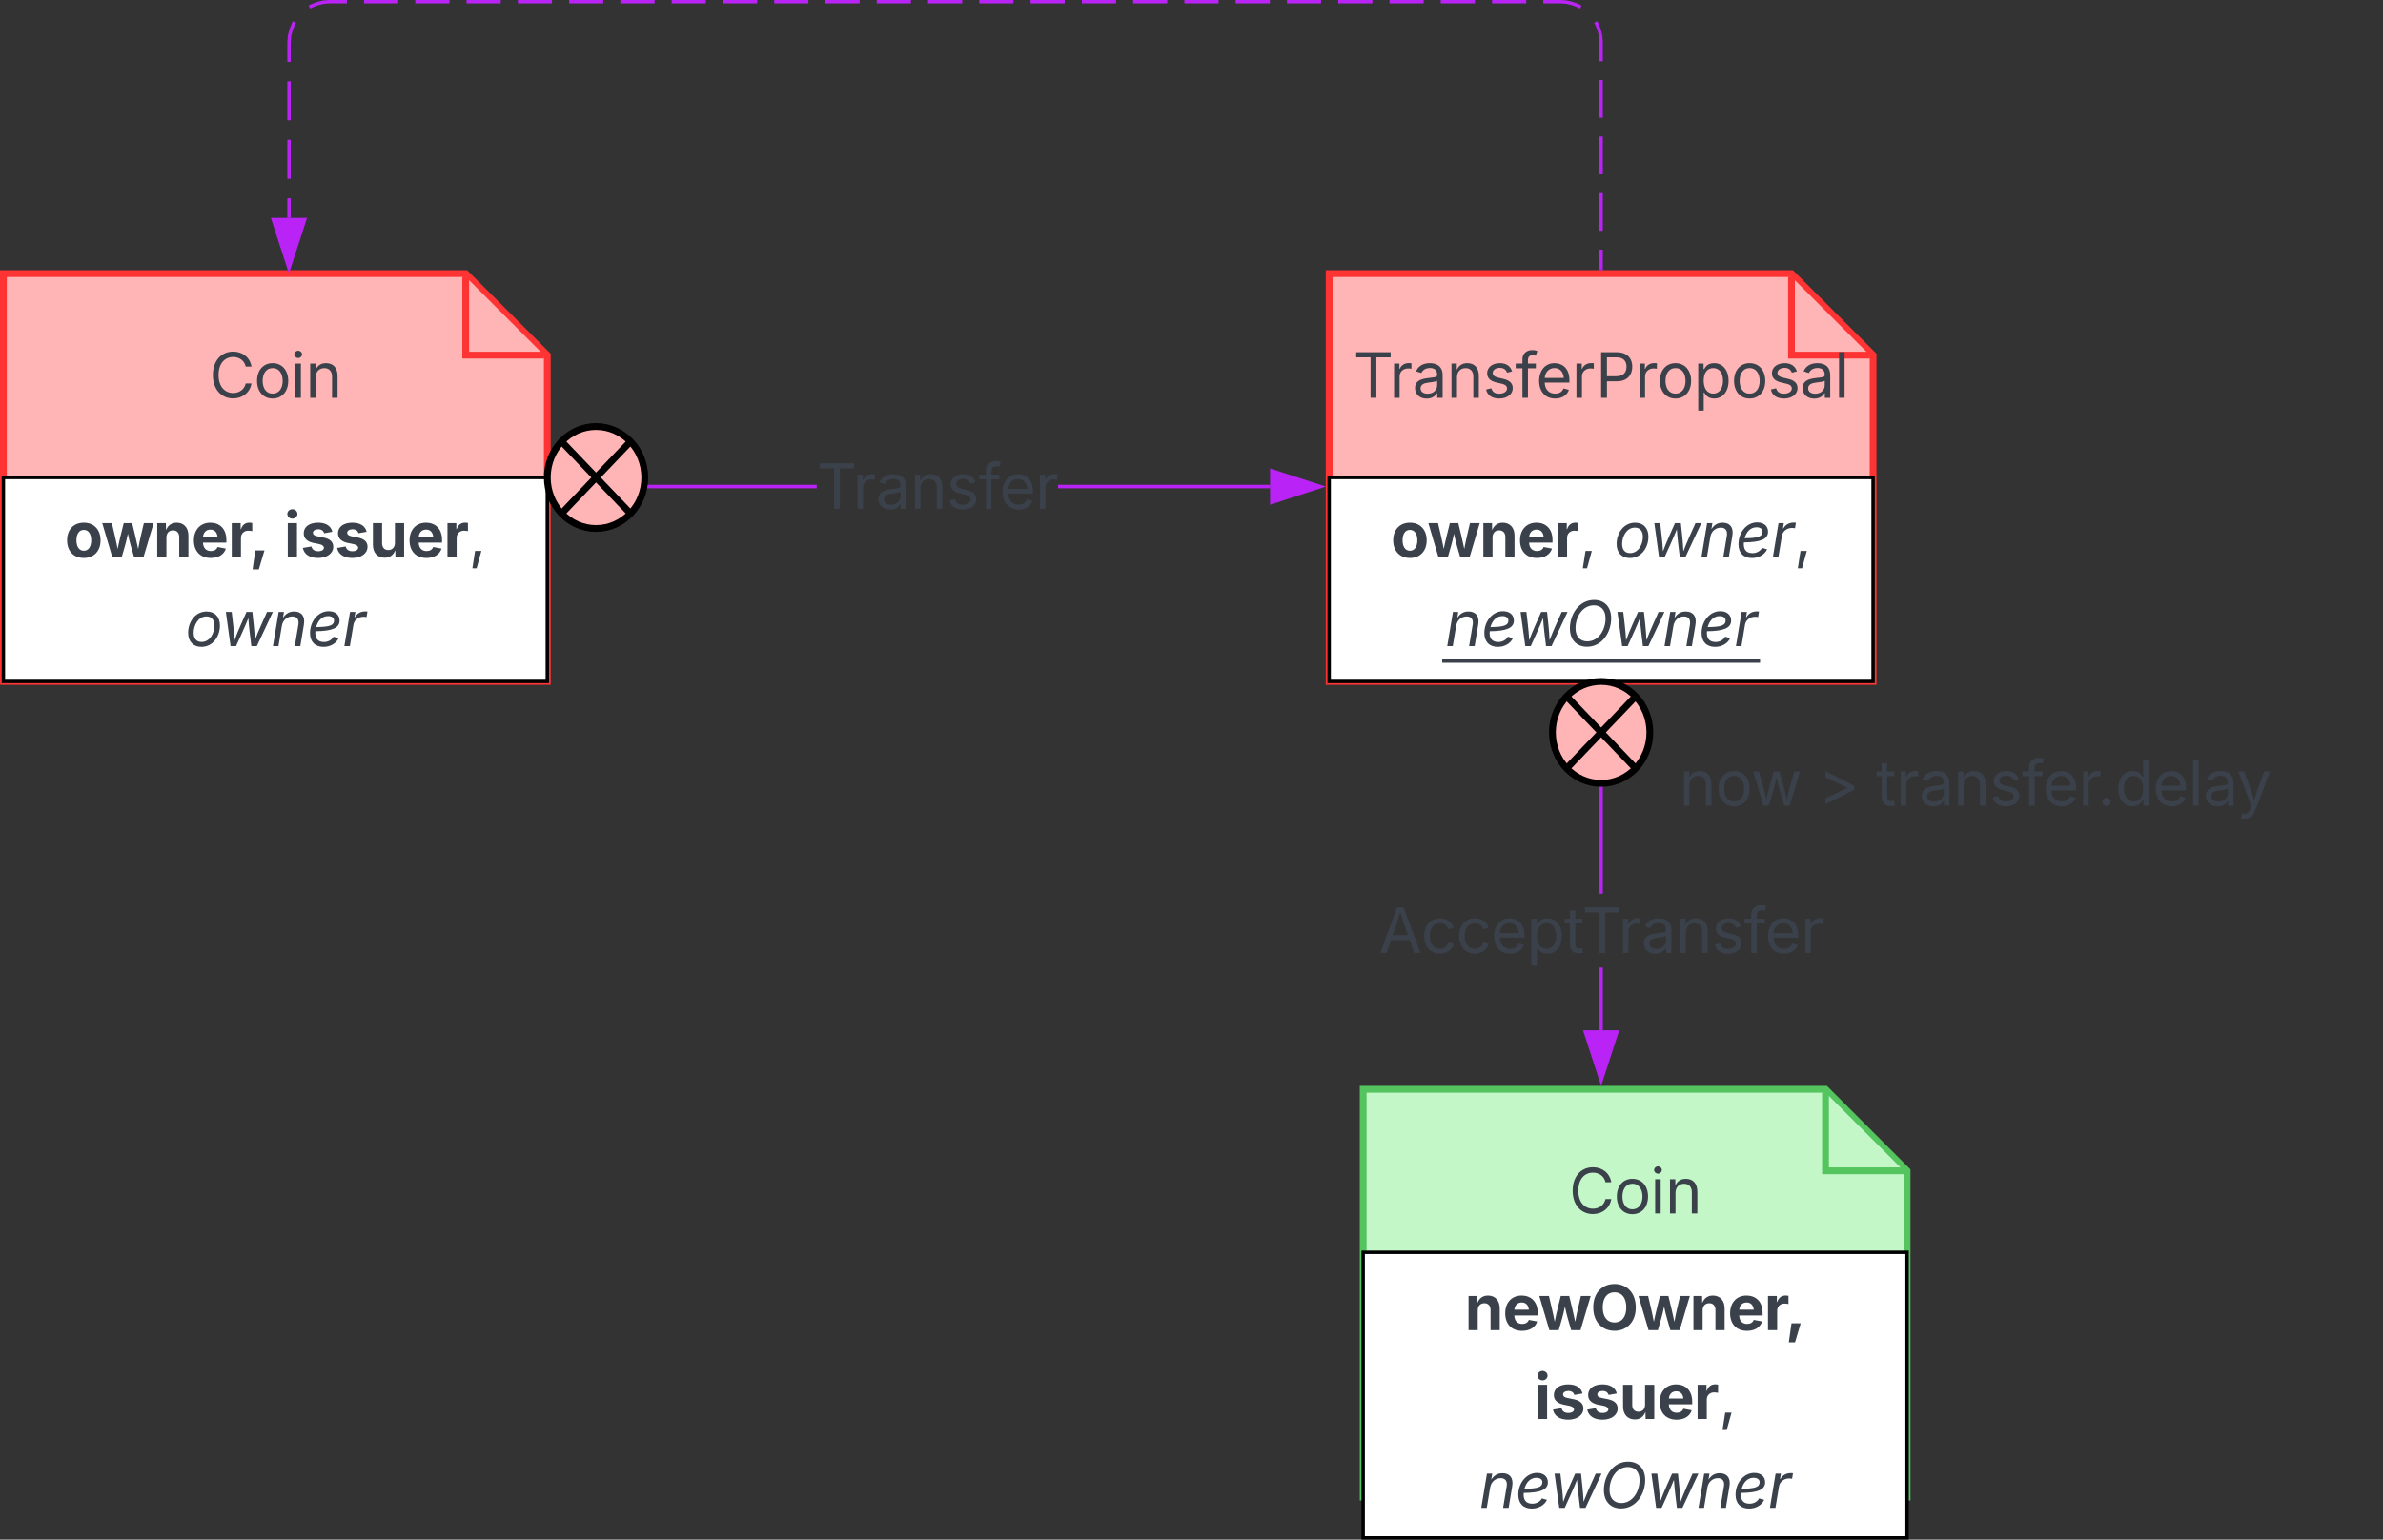
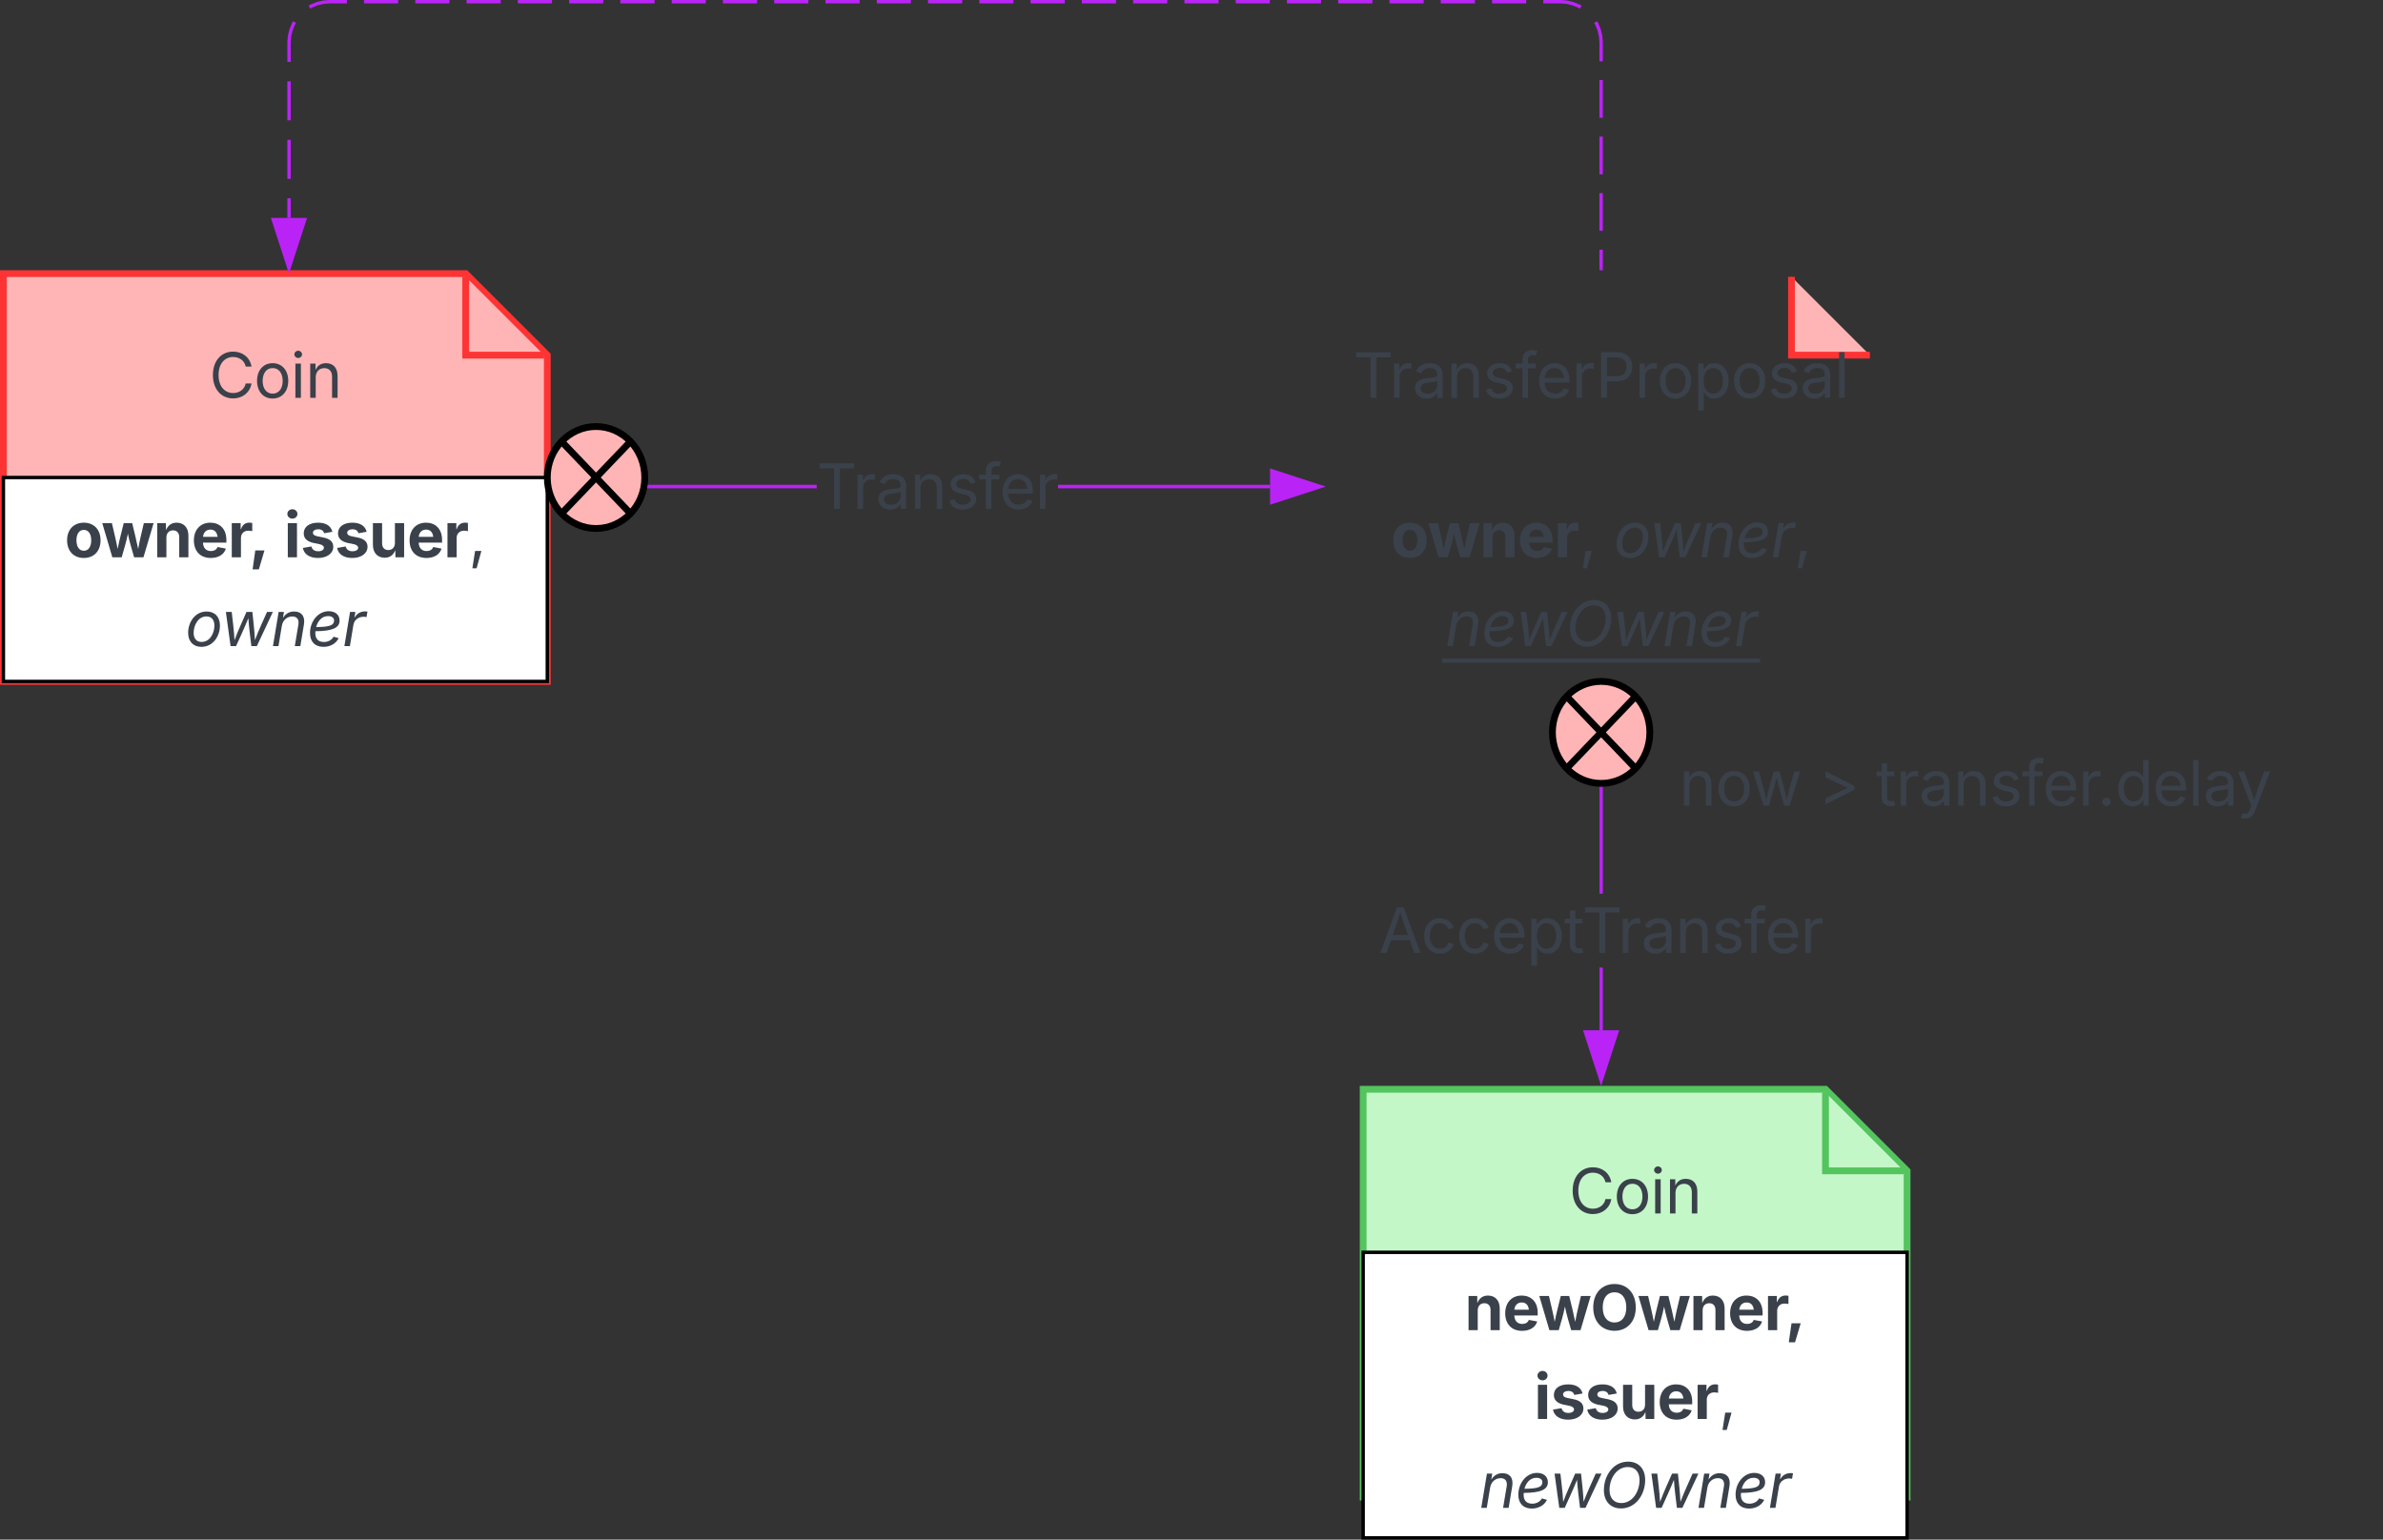
<svg xmlns="http://www.w3.org/2000/svg" xmlns:ns1="lucid" xmlns:xlink="http://www.w3.org/1999/xlink" width="701" height="453.02">
  <rect width="100%" height="100%" fill="#333333" stroke="none" />
  <g transform="translate(1701 1360.5)" ns1:page-tab-id="0_0">
    <path d="M-1460.76-1216.86H-1539v-.95h78.24zm133.38 0h-62.36v-.95h62.36z" stroke="#ba23f6" stroke-width=".05" fill="#ba23f6" />
    <path d="M-1539-1216.86h-.5v-.95h.5z" fill="#ba23f6" />
-     <path stroke="#ba23f6" stroke-width=".05" fill="#ba23f6" />
    <path d="M-1312.62-1217.33l-14.26 4.63v-9.27z" fill="#ba23f6" />
    <path d="M-1311.08-1217.33l-16.28 5.3v-10.6zm-15.33 3.98l12.25-3.98-12.26-4z" stroke="#ba23f6" stroke-width=".05" fill="#ba23f6" />
    <use xlink:href="#a" transform="matrix(1,0,0,1,-1460.762,-1228.223) translate(0.005 17.438)" />
    <path d="M-1229.53-1057.38h-.94v-18.4h.94zm0-40.18h-.94V-1159h.94z" stroke="#ba23f6" stroke-width=".05" fill="#ba23f6" />
    <path d="M-1229.53-1159h-.94v-.5h.94z" fill="#ba23f6" />
    <path stroke="#ba23f6" stroke-width=".05" fill="#ba23f6" />
    <path d="M-1230-1042.62l-4.63-14.26h9.27z" fill="#ba23f6" />
    <path d="M-1230-1041.08l-5.3-16.28h10.6zm-3.98-15.33l3.98 12.25 3.98-12.26z" stroke="#ba23f6" stroke-width=".05" fill="#ba23f6" />
    <use xlink:href="#b" transform="matrix(1,0,0,1,-1295.404,-1097.556) translate(0.005 17.438)" />
    <path d="M-1240-1152a8 8 0 0 1 8-8h224a8 8 0 0 1 8 8v44a8 8 0 0 1-8 8h-224a8 8 0 0 1-8-8z" fill="none" />
    <use xlink:href="#c" transform="matrix(1,0,0,1,-1240,-1160) translate(32.962 36.548)" />
    <use xlink:href="#d" transform="matrix(1,0,0,1,-1240,-1160) translate(73.857 36.548)" />
    <use xlink:href="#e" transform="matrix(1,0,0,1,-1240,-1160) translate(90.829 36.548)" />
    <path d="M-1300-1040h136l24 24v96h-160z" stroke="#54c45e" stroke-width="2" fill="#c3f7c8" />
    <path d="M-1164-1039.05v23.05h23.05" stroke="#54c45e" stroke-width="2" fill="#c3f7c8" />
    <path d="M-1300-992.02h160V-908h-160z" stroke="#000" fill="#fff" />
    <use xlink:href="#f" transform="matrix(1,0,0,1,-1295,-987.025) translate(24.85 17.913)" />
    <use xlink:href="#g" transform="matrix(1,0,0,1,-1295,-987.025) translate(45.258 44.048)" />
    <use xlink:href="#h" transform="matrix(1,0,0,1,-1295,-987.025) translate(29.152 70.183)" />
    <path d="M-1300-1032a8 8 0 0 1 8-8h144a8 8 0 0 1 8 8v44a8 8 0 0 1-8 8h-144a8 8 0 0 1-8-8z" fill="none" />
    <use xlink:href="#i" transform="matrix(1,0,0,1,-1300,-1040) translate(60.532 36.548)" />
-     <path d="M-1310-1280h136l24 24v96h-160z" stroke="#fe3434" stroke-width="2" fill="#ffb5b5" />
    <path d="M-1174-1279.05v23.05h23.05" stroke="#fe3434" stroke-width="2" fill="#ffb5b5" />
-     <path d="M-1310-1220h160v60h-160z" stroke="#000" fill="#fff" />
    <use xlink:href="#j" transform="matrix(1,0,0,1,-1305,-1215) translate(13.107 18.48)" />
    <use xlink:href="#k" transform="matrix(1,0,0,1,-1305,-1215) translate(78.709 18.48)" />
    <use xlink:href="#l" transform="matrix(1,0,0,1,-1305,-1215) translate(29.152 44.615)" />
    <path d="M-1310-1272a8 8 0 0 1 8-8h144a8 8 0 0 1 8 8v44a8 8 0 0 1-8 8h-144a8 8 0 0 1-8-8z" fill="none" />
    <use xlink:href="#m" transform="matrix(1,0,0,1,-1310,-1280) translate(7.073 36.548)" />
    <path d="M-1700-1280h136l24 24v96h-160z" stroke="#fe3434" stroke-width="2" fill="#ffb5b5" />
    <path d="M-1564-1279.05v23.05h23.05" stroke="#fe3434" stroke-width="2" fill="#ffb5b5" />
    <path d="M-1700-1220h160v60h-160z" stroke="#000" fill="#fff" />
    <use xlink:href="#n" transform="matrix(1,0,0,1,-1695,-1215) translate(13.006 18.48)" />
    <use xlink:href="#g" transform="matrix(1,0,0,1,-1695,-1215) translate(77.509 18.48)" />
    <use xlink:href="#o" transform="matrix(1,0,0,1,-1695,-1215) translate(48.501 44.615)" />
    <path d="M-1700-1272a8 8 0 0 1 8-8h144a8 8 0 0 1 8 8v44a8 8 0 0 1-8 8h-144a8 8 0 0 1-8-8z" fill="none" />
    <g>
      <use xlink:href="#i" transform="matrix(1,0,0,1,-1700,-1280) translate(60.532 36.548)" />
    </g>
    <path d="M-1230-1281.5v-5.54m0-5.54v-11.1m0-5.53v-11.1m0-5.53v-11.1m0-5.53v-5.54l-.15-1.88-.44-1.83-.7-1.75-.34-.53m-4.38-4.38l-.53-.33-1.74-.7-1.82-.45-1.88-.15h-5.03m-5.03 0h-10.05m-5.04 0h-10.05m-5.02 0h-10.06m-5.03 0h-10.06m-5.03 0h-10.04m-5.03 0h-10.06m-5.03 0h-10.05m-5.04 0h-10.05m-5.02 0h-10.06m-5.03 0h-10.06m-5.03 0h-10.04m-5.03 0h-10.06m-5.03 0h-10.05m-5.04 0h-10.05m-5.02 0h-10.06m-5.03 0h-10.06m-5.03 0h-10.04m-5.03 0h-10.06m-5.03 0h-10.05m-5.04 0h-10.05m-5.02 0h-10.06m-5.03 0h-10.06m-5.03 0h-10.04m-5.03 0h-5.03l-1.88.15-1.83.44-1.75.7-.53.34m-4.38 4.38l-.33.53-.7 1.74-.45 1.82-.15 1.88v5.73m0 5.74v11.47m0 5.74v11.47m0 5.73v5.74" stroke="#ba23f6" fill="none" />
    <path d="M-1229.53-1281h-.94v-.5h.94z" stroke="#ba23f6" stroke-width=".05" fill="#ba23f6" />
    <path d="M-1616-1281.62l-4.63-14.26h9.27z" stroke="#ba23f6" fill="#ba23f6" />
    <path d="M-1511.33-1220c0 8.28-6.42 15-14.34 15-7.9 0-14.33-6.72-14.33-15 0-8.28 6.42-15 14.33-15 7.92 0 14.34 6.72 14.34 15zm-24.47-10.6l20.27 21.2m-20.27 0l20.27-21.2M-1215.67-1145c0 8.28-6.4 15-14.33 15-7.92 0-14.33-6.72-14.33-15 0-8.28 6.4-15 14.33-15 7.92 0 14.33 6.72 14.33 15zm-24.47-10.6l20.28 21.2m-20.28 0l20.28-21.2" stroke="#000" stroke-width="2" fill="#ffb5b5" />
    <defs>
      <path fill="#3a414a" d="M98-1322v-168h1126v168H757V0H567v-1322H98" id="p" />
      <path fill="#3a414a" d="M158 0v-1118h174v172h12c41-113 157-188 290-188 26 0 70 2 91 3v181c-11-2-60-10-108-10-161 0-279 109-279 260V0H158" id="q" />
      <path fill="#3a414a" d="M471 26C259 26 90-98 90-318c0-256 228-303 435-329 202-27 287-16 287-108 0-139-79-219-234-219-161 0-248 86-283 164l-173-57c86-203 278-265 451-265 150 0 419 46 419 395V0H815v-152h-12C765-73 660 26 471 26zm31-159c199 0 310-134 310-271v-155c-30 35-226 55-295 64-131 17-246 59-246 186 0 116 97 176 231 176" id="r" />
      <path fill="#3a414a" d="M338-670V0H158v-1118h173l1 207c72-158 192-221 342-221 226 0 378 139 378 422V0H872v-695c0-172-96-275-252-275-161 0-282 109-282 300" id="s" />
      <path fill="#3a414a" d="M538 24C308 24 148-78 108-271l171-41c32 123 123 178 257 178 156 0 256-77 256-169 0-77-54-128-164-154l-186-44c-203-48-300-148-300-305 0-192 176-326 414-326 230 0 351 112 402 269l-163 42c-31-80-94-158-238-158-133 0-233 69-233 162 0 83 57 129 188 160l169 40c203 48 298 149 298 302 0 196-179 339-441 339" id="t" />
      <path fill="#3a414a" d="M678-1118v154H420V0H240v-964H20v-154h220v-149c0-194 155-293 318-293 85 0 141 18 168 30l-50 154c-19-6-47-17-97-17-111 0-159 58-159 166v109h258" id="u" />
      <path fill="#3a414a" d="M628 24c-324 0-524-230-524-574 0-343 198-582 503-582 237 0 487 146 487 559v75H286c9 234 145 362 343 362 132 0 231-58 273-172l174 48C1024-91 857 24 628 24zM287-650h624c-17-190-120-322-304-322-192 0-309 151-320 322" id="v" />
      <g id="a">
        <use transform="matrix(0.009,0,0,0.009,0,0)" xlink:href="#p" />
        <use transform="matrix(0.009,0,0,0.009,10.6,0)" xlink:href="#q" />
        <use transform="matrix(0.009,0,0,0.009,17.376,0)" xlink:href="#r" />
        <use transform="matrix(0.009,0,0,0.009,27.483,0)" xlink:href="#s" />
        <use transform="matrix(0.009,0,0,0.009,38.118,0)" xlink:href="#t" />
        <use transform="matrix(0.009,0,0,0.009,47.619,0)" xlink:href="#u" />
        <use transform="matrix(0.009,0,0,0.009,53.754,0)" xlink:href="#v" />
        <use transform="matrix(0.009,0,0,0.009,64.248,0)" xlink:href="#q" />
      </g>
      <path fill="#3a414a" d="M52 0l541-1490h220L1361 0h-200l-149-416H398L254 0H52zm404-582h497c-103-290-145-390-251-756-108 377-145 460-246 756" id="w" />
      <path fill="#3a414a" d="M613 24c-304 0-509-231-509-576 0-350 205-580 509-580 216 0 392 114 453 309l-173 49c-33-115-133-197-280-197-223 0-326 196-326 419 0 220 103 415 326 415 150 0 252-85 285-206l172 49C1010-95 832 24 613 24" id="x" />
      <path fill="#3a414a" d="M158 418v-1536h174v179h20c37-59 106-193 324-193 279 0 474 222 474 576 0 356-194 580-473 580-213 0-288-135-325-197h-14v591H158zm492-555c209 0 317-186 317-421 0-232-105-413-317-413-206 0-314 166-314 413 0 249 111 421 314 421" id="y" />
      <path fill="#3a414a" d="M598-1118v154H368v674c0 100 37 144 132 144 23 0 62-6 92-12L629-6c-37 13-88 20-134 20-193 0-307-107-307-290v-688H20v-154h168v-266h180v266h230" id="z" />
      <g id="b">
        <use transform="matrix(0.009,0,0,0.009,0,0)" xlink:href="#w" />
        <use transform="matrix(0.009,0,0,0.009,12.419,0)" xlink:href="#x" />
        <use transform="matrix(0.009,0,0,0.009,22.702,0)" xlink:href="#x" />
        <use transform="matrix(0.009,0,0,0.009,32.985,0)" xlink:href="#v" />
        <use transform="matrix(0.009,0,0,0.009,43.479,0)" xlink:href="#y" />
        <use transform="matrix(0.009,0,0,0.009,54.501,0)" xlink:href="#z" />
        <use transform="matrix(0.009,0,0,0.009,59.783,0)" xlink:href="#p" />
        <use transform="matrix(0.009,0,0,0.009,70.383,0)" xlink:href="#q" />
        <use transform="matrix(0.009,0,0,0.009,77.159,0)" xlink:href="#r" />
        <use transform="matrix(0.009,0,0,0.009,87.267,0)" xlink:href="#s" />
        <use transform="matrix(0.009,0,0,0.009,97.901,0)" xlink:href="#t" />
        <use transform="matrix(0.009,0,0,0.009,107.402,0)" xlink:href="#u" />
        <use transform="matrix(0.009,0,0,0.009,113.537,0)" xlink:href="#v" />
        <use transform="matrix(0.009,0,0,0.009,124.031,0)" xlink:href="#q" />
      </g>
      <path fill="#3a414a" d="M613 24c-304 0-509-231-509-576 0-350 205-580 509-580 305 0 511 230 511 580 0 345-206 576-511 576zm0-161c226 0 329-195 329-415 0-222-103-419-329-419-223 0-326 196-326 419 0 220 103 415 326 415" id="A" />
      <path fill="#3a414a" d="M409 0L70-1118h191c89 329 165 560 243 925 75-353 154-601 240-925h192c85 325 161 564 235 922 77-354 157-598 244-922h191L1267 0h-179c-86-307-176-590-250-913C763-588 675-308 588 0H409" id="B" />
      <g id="c">
        <use transform="matrix(0.009,0,0,0.009,0,0)" xlink:href="#s" />
        <use transform="matrix(0.009,0,0,0.009,10.635,0)" xlink:href="#A" />
        <use transform="matrix(0.009,0,0,0.009,21.103,0)" xlink:href="#B" />
      </g>
      <path fill="#3a414a" d="M1181-520L237-44v-194l712-338v-12L237-926v-196l944 476v126" id="C" />
      <use transform="matrix(0.009,0,0,0.009,0,0)" xlink:href="#C" id="d" />
      <path fill="#3a414a" d="M295 13c-75 0-135-60-135-135s60-135 135-135 135 60 135 135S370 13 295 13" id="D" />
      <path fill="#3a414a" d="M577 24c-279 0-473-224-473-580 0-354 195-576 474-576 218 0 287 134 324 193h14v-551h180V0H922v-173h-20C865-111 790 24 577 24zm27-161c203 0 314-172 314-421 0-247-108-413-314-413-212 0-317 181-317 413 0 235 108 421 317 421" id="E" />
      <path fill="#3a414a" d="M338-1490V0H158v-1490h180" id="F" />
      <path fill="#3a414a" d="M140 405l46-156c120 36 205 19 263-150l32-93L54-1118h197c107 313 237 620 324 950 87-331 219-637 326-950h196L606 167c-68 178-176 259-334 259-64 0-113-12-132-21" id="G" />
      <g id="e">
        <use transform="matrix(0.009,0,0,0.009,0,0)" xlink:href="#z" />
        <use transform="matrix(0.009,0,0,0.009,5.889,0)" xlink:href="#q" />
        <use transform="matrix(0.009,0,0,0.009,12.665,0)" xlink:href="#r" />
        <use transform="matrix(0.009,0,0,0.009,22.772,0)" xlink:href="#s" />
        <use transform="matrix(0.009,0,0,0.009,33.407,0)" xlink:href="#t" />
        <use transform="matrix(0.009,0,0,0.009,42.908,0)" xlink:href="#u" />
        <use transform="matrix(0.009,0,0,0.009,49.043,0)" xlink:href="#v" />
        <use transform="matrix(0.009,0,0,0.009,59.537,0)" xlink:href="#q" />
        <use transform="matrix(0.009,0,0,0.009,65.188,0)" xlink:href="#D" />
        <use transform="matrix(0.009,0,0,0.009,70.374,0)" xlink:href="#E" />
        <use transform="matrix(0.009,0,0,0.009,81.396,0)" xlink:href="#v" />
        <use transform="matrix(0.009,0,0,0.009,91.89,0)" xlink:href="#F" />
        <use transform="matrix(0.009,0,0,0.009,96.249,0)" xlink:href="#r" />
        <use transform="matrix(0.009,0,0,0.009,106.093,0)" xlink:href="#G" />
      </g>
      <path fill="#3a414a" d="M428-647V0H128v-1118h283l4 231c63-156 176-245 348-245 232 0 384 159 384 421V0H847v-659c0-139-76-222-202-222-128 0-217 86-217 234" id="H" />
      <path fill="#3a414a" d="M633 22C291 22 81-200 81-553c0-345 210-579 537-579 292 0 525 185 525 567v84H378c7 183 109 277 260 277 105 0 184-46 216-132l272 51C1071-99 893 22 633 22zM380-669h474c-15-146-94-237-233-237-143 0-229 99-241 237" id="I" />
      <path fill="#3a414a" d="M361 0L31-1118h315c68 295 127 523 188 845 63-317 128-551 199-845h276c71 296 131 525 196 846 57-321 119-552 186-846h319L1378 0h-305c-73-261-148-486-204-771C813-484 740-261 666 0H361" id="J" />
      <path fill="#3a414a" d="M789 20C394 20 94-260 94-744c0-487 300-766 695-766s695 279 695 766c0 485-300 764-695 764zm0-271c231 0 385-174 385-493 0-321-154-495-385-495s-385 175-385 495c0 319 154 493 385 493" id="K" />
      <path fill="#3a414a" d="M128 0v-1118h290v195h12c54-169 184-238 367-200v268c-27-8-86-15-130-15-138 0-239 95-239 234V0H128" id="L" />
      <path fill="#3a414a" d="M119 395l88-620h300L323 395H119" id="M" />
      <g id="f">
        <use transform="matrix(0.009,0,0,0.009,0,0)" xlink:href="#H" />
        <use transform="matrix(0.009,0,0,0.009,11.206,0)" xlink:href="#I" />
        <use transform="matrix(0.009,0,0,0.009,21.683,0)" xlink:href="#J" />
        <use transform="matrix(0.009,0,0,0.009,36.984,0)" xlink:href="#K" />
        <use transform="matrix(0.009,0,0,0.009,50.854,0)" xlink:href="#J" />
        <use transform="matrix(0.009,0,0,0.009,66.155,0)" xlink:href="#H" />
        <use transform="matrix(0.009,0,0,0.009,77.361,0)" xlink:href="#I" />
        <use transform="matrix(0.009,0,0,0.009,88.084,0)" xlink:href="#L" />
        <use transform="matrix(0.009,0,0,0.009,94.289,0)" xlink:href="#M" />
      </g>
      <path fill="#3a414a" d="M128 0v-1118h300V0H128zm150-1264c-91 0-165-68-165-154 0-85 74-154 165-154 90 0 165 69 165 154 0 86-75 154-165 154" id="N" />
      <path fill="#3a414a" d="M572 22C302 22 117-98 78-306l279-48c29 105 101 156 224 156 114 0 185-48 185-115 0-118-228-130-337-155-215-49-322-150-322-317 0-215 187-347 470-347 265 0 424 116 466 298l-266 47c-24-76-87-130-196-130-98 0-174 46-174 113 0 56 38 95 144 117l201 40c216 44 320 143 320 302 0 220-207 367-500 367" id="O" />
      <path fill="#3a414a" d="M513 14c-232 0-385-159-385-421v-711h300v659c0 139 76 222 202 222 127 0 217-86 217-234v-647h301V0H864l-4-232C797-74 683 14 513 14" id="P" />
      <path fill="#3a414a" d="M128 359l88-567h206L266 359H128" id="Q" />
      <g id="g">
        <use transform="matrix(0.009,0,0,0.009,0,0)" xlink:href="#N" />
        <use transform="matrix(0.009,0,0,0.009,4.878,0)" xlink:href="#O" />
        <use transform="matrix(0.009,0,0,0.009,14.959,0)" xlink:href="#O" />
        <use transform="matrix(0.009,0,0,0.009,25.04,0)" xlink:href="#P" />
        <use transform="matrix(0.009,0,0,0.009,36.246,0)" xlink:href="#I" />
        <use transform="matrix(0.009,0,0,0.009,46.969,0)" xlink:href="#L" />
        <use transform="matrix(0.009,0,0,0.009,54.299,0)" xlink:href="#Q" />
      </g>
      <path fill="#3a414a" d="M356-664L245 0H65l186-1118h173l-32 197c96-152 219-211 366-211 232 0 366 145 319 428L960 0H779l117-701c29-174-48-269-198-269-165 0-310 115-342 306" id="R" />
      <path fill="#3a414a" d="M535 24C259 24 94-144 94-427c0-392 272-715 610-715 216 0 356 119 356 305 0 244-237 344-790 350-18 199 49 349 276 352 142 0 260-66 317-173l167 47C947-85 756 24 535 24zM294-623c447-4 586-57 586-218 0-85-78-141-194-141-220 0-342 177-392 359" id="S" />
      <path fill="#3a414a" d="M317 0L163-1118h191c34 329 72 559 91 925 130-352 253-602 392-925h192c32 328 66 558 83 922 132-350 256-600 396-922h191L1175 0H996c-36-314-76-577-98-915C766-585 635-312 496 0H317" id="T" />
      <path fill="#3a414a" d="M699 20c-338 0-560-226-560-600 0-472 307-930 791-930 337 0 558 226 558 599 0 474-306 931-789 931zm7-176c374 0 598-379 598-750 0-280-157-428-381-428-373 0-600 379-600 749 0 280 158 429 383 429" id="U" />
      <path fill="#3a414a" d="M66 0l185-1118h174l-28 172h12c78-136 219-209 411-185l-30 181c-211-47-398 67-428 250L246 0H66" id="V" />
      <g id="h">
        <use transform="matrix(0.009,0,0,0.009,0,0)" xlink:href="#R" />
        <use transform="matrix(0.009,0,0,0.009,10.644,0)" xlink:href="#S" />
        <use transform="matrix(0.009,0,0,0.009,20.681,0)" xlink:href="#T" />
        <use transform="matrix(0.009,0,0,0.009,35.411,0)" xlink:href="#U" />
        <use transform="matrix(0.009,0,0,0.009,49.175,0)" xlink:href="#T" />
        <use transform="matrix(0.009,0,0,0.009,63.905,0)" xlink:href="#R" />
        <use transform="matrix(0.009,0,0,0.009,74.549,0)" xlink:href="#S" />
        <use transform="matrix(0.009,0,0,0.009,84.911,0)" xlink:href="#V" />
      </g>
      <path fill="#3a414a" d="M783 20c-382 0-661-292-661-764 0-473 279-766 661-766 302 0 548 182 601 489h-190c-42-204-217-313-411-313-268 0-476 208-476 590 0 381 209 588 476 588 195 0 369-110 411-313h190c-52 303-296 489-601 489" id="W" />
      <path fill="#3a414a" d="M158 0v-1118h180V0H158zm91-1301c-68 0-125-53-125-119s57-119 125-119c69 0 126 53 126 119s-57 119-126 119" id="X" />
      <g id="i">
        <use transform="matrix(0.009,0,0,0.009,0,0)" xlink:href="#W" />
        <use transform="matrix(0.009,0,0,0.009,13.148,0)" xlink:href="#A" />
        <use transform="matrix(0.009,0,0,0.009,23.941,0)" xlink:href="#X" />
        <use transform="matrix(0.009,0,0,0.009,28.301,0)" xlink:href="#s" />
      </g>
      <path fill="#3a414a" d="M628 22C291 22 81-210 81-554c0-346 210-578 547-578 336 0 547 232 547 578 0 344-211 576-547 576zm0-236c160 0 242-146 242-341 0-197-82-341-242-341S387-753 387-555c0 195 81 341 241 341" id="Y" />
      <g id="j">
        <use transform="matrix(0.009,0,0,0.009,0,0)" xlink:href="#Y" />
        <use transform="matrix(0.009,0,0,0.009,10.793,0)" xlink:href="#J" />
        <use transform="matrix(0.009,0,0,0.009,26.095,0)" xlink:href="#H" />
        <use transform="matrix(0.009,0,0,0.009,37.301,0)" xlink:href="#I" />
        <use transform="matrix(0.009,0,0,0.009,48.023,0)" xlink:href="#L" />
        <use transform="matrix(0.009,0,0,0.009,55.354,0)" xlink:href="#Q" />
      </g>
      <path fill="#3a414a" d="M528 24C258 24 94-156 94-433c0-355 229-699 603-699 270 0 436 178 436 458 0 359-234 698-605 698zm4-161c275 0 420-287 420-533 0-170-77-301-260-301-271 0-418 288-418 536 0 168 77 298 258 298" id="Z" />
      <g id="k">
        <use transform="matrix(0.009,0,0,0.009,0,0)" xlink:href="#Z" />
        <use transform="matrix(0.009,0,0,0.009,10.477,0)" xlink:href="#T" />
        <use transform="matrix(0.009,0,0,0.009,25.207,0)" xlink:href="#R" />
        <use transform="matrix(0.009,0,0,0.009,35.851,0)" xlink:href="#S" />
        <use transform="matrix(0.009,0,0,0.009,46.213,0)" xlink:href="#V" />
        <use transform="matrix(0.009,0,0,0.009,52.998,0)" xlink:href="#Q" />
      </g>
      <g id="l">
        <use transform="matrix(0.009,0,0,0.009,0,0)" xlink:href="#R" />
        <use transform="matrix(0.009,0,0,0.009,10.644,0)" xlink:href="#S" />
        <use transform="matrix(0.009,0,0,0.009,20.681,0)" xlink:href="#T" />
        <use transform="matrix(0.009,0,0,0.009,35.411,0)" xlink:href="#U" />
        <use transform="matrix(0.009,0,0,0.009,49.175,0)" xlink:href="#T" />
        <use transform="matrix(0.009,0,0,0.009,63.905,0)" xlink:href="#R" />
        <use transform="matrix(0.009,0,0,0.009,74.549,0)" xlink:href="#S" />
        <use transform="matrix(0.009,0,0,0.009,84.911,0)" xlink:href="#V" />
        <path fill="#3a414a" d="M-.9 3.67h93.5V4.9H-.9z" />
      </g>
      <path fill="#3a414a" d="M180 0v-1490h510c348 0 508 209 508 474 0 266-160 477-507 477H370V0H180zm190-706h312c236 0 327-133 327-310 0-176-91-307-329-307H370v617" id="aa" />
      <g id="m">
        <use transform="matrix(0.009,0,0,0.009,0,0)" xlink:href="#p" />
        <use transform="matrix(0.009,0,0,0.009,10.6,0)" xlink:href="#q" />
        <use transform="matrix(0.009,0,0,0.009,17.376,0)" xlink:href="#r" />
        <use transform="matrix(0.009,0,0,0.009,27.483,0)" xlink:href="#s" />
        <use transform="matrix(0.009,0,0,0.009,38.118,0)" xlink:href="#t" />
        <use transform="matrix(0.009,0,0,0.009,47.619,0)" xlink:href="#u" />
        <use transform="matrix(0.009,0,0,0.009,53.754,0)" xlink:href="#v" />
        <use transform="matrix(0.009,0,0,0.009,64.248,0)" xlink:href="#q" />
        <use transform="matrix(0.009,0,0,0.009,71.306,0)" xlink:href="#aa" />
        <use transform="matrix(0.009,0,0,0.009,82.802,0)" xlink:href="#q" />
        <use transform="matrix(0.009,0,0,0.009,89.279,0)" xlink:href="#A" />
        <use transform="matrix(0.009,0,0,0.009,100.072,0)" xlink:href="#y" />
        <use transform="matrix(0.009,0,0,0.009,111.094,0)" xlink:href="#A" />
        <use transform="matrix(0.009,0,0,0.009,121.887,0)" xlink:href="#t" />
        <use transform="matrix(0.009,0,0,0.009,131.388,0)" xlink:href="#r" />
        <use transform="matrix(0.009,0,0,0.009,141.495,0)" xlink:href="#F" />
      </g>
      <g id="n">
        <use transform="matrix(0.009,0,0,0.009,0,0)" xlink:href="#Y" />
        <use transform="matrix(0.009,0,0,0.009,10.793,0)" xlink:href="#J" />
        <use transform="matrix(0.009,0,0,0.009,26.095,0)" xlink:href="#H" />
        <use transform="matrix(0.009,0,0,0.009,37.301,0)" xlink:href="#I" />
        <use transform="matrix(0.009,0,0,0.009,48.023,0)" xlink:href="#L" />
        <use transform="matrix(0.009,0,0,0.009,54.229,0)" xlink:href="#M" />
      </g>
      <g id="o">
        <use transform="matrix(0.009,0,0,0.009,0,0)" xlink:href="#Z" />
        <use transform="matrix(0.009,0,0,0.009,10.477,0)" xlink:href="#T" />
        <use transform="matrix(0.009,0,0,0.009,25.207,0)" xlink:href="#R" />
        <use transform="matrix(0.009,0,0,0.009,35.851,0)" xlink:href="#S" />
        <use transform="matrix(0.009,0,0,0.009,46.213,0)" xlink:href="#V" />
      </g>
    </defs>
  </g>
</svg>